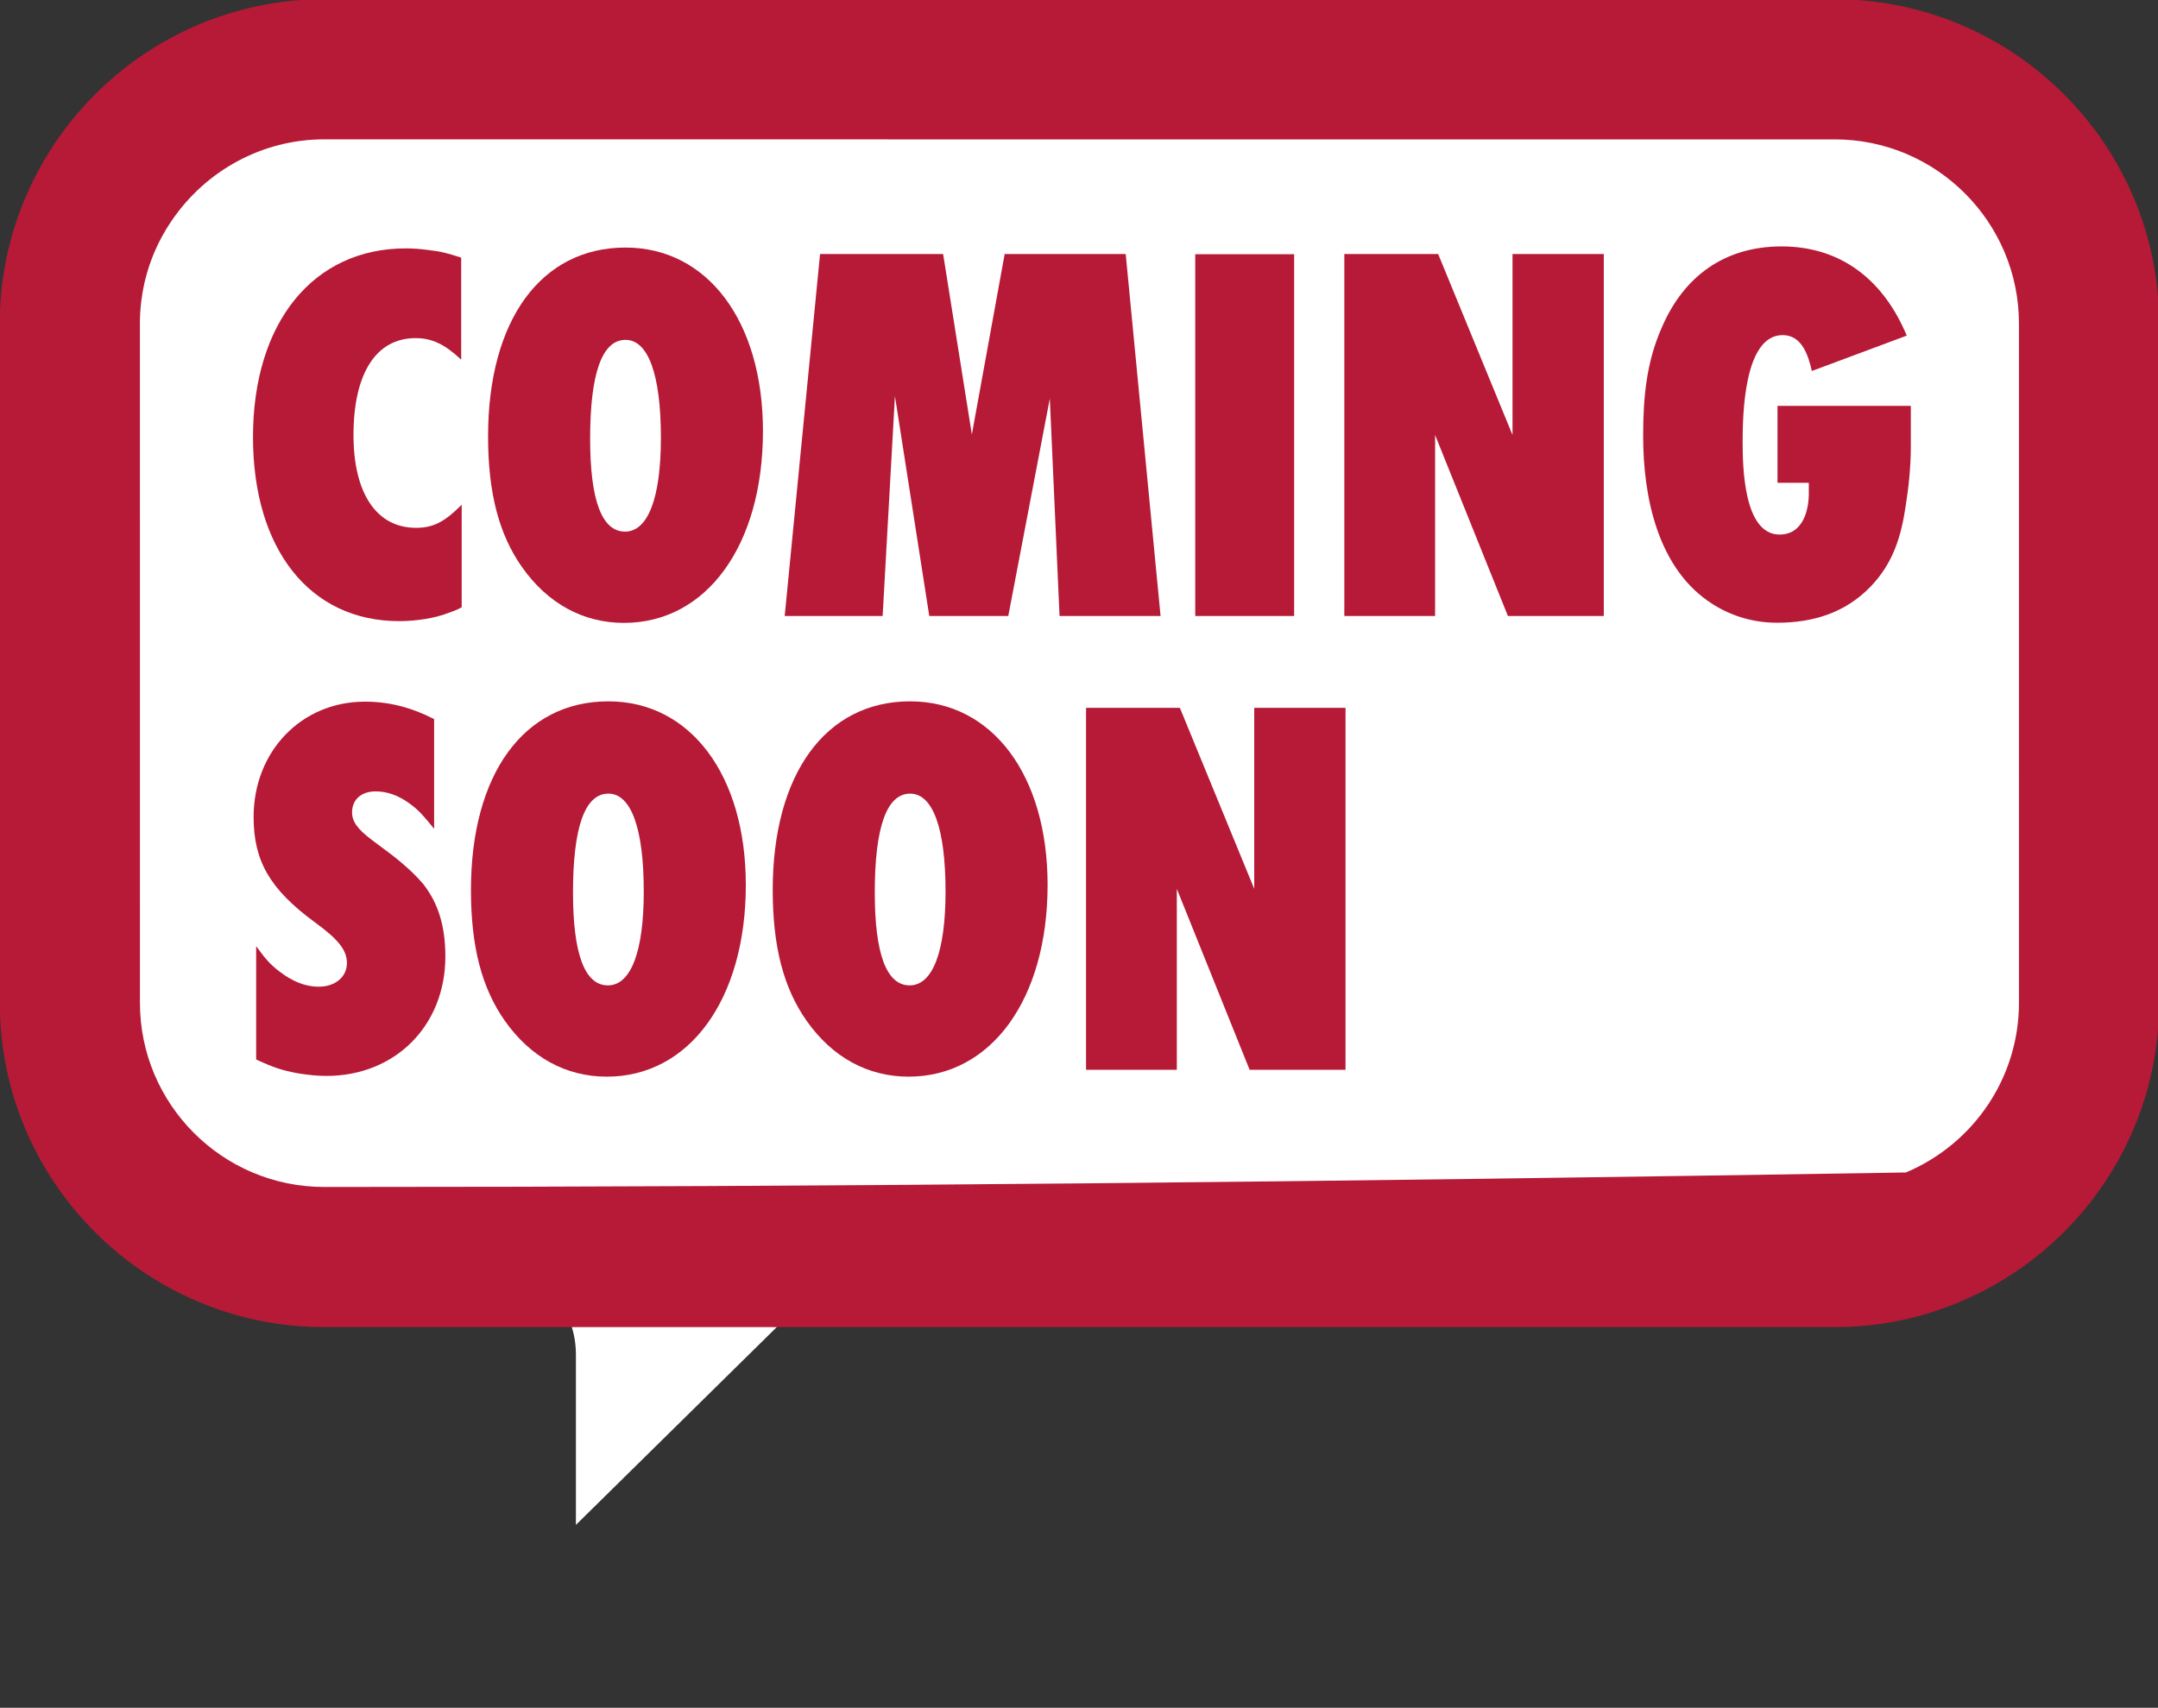
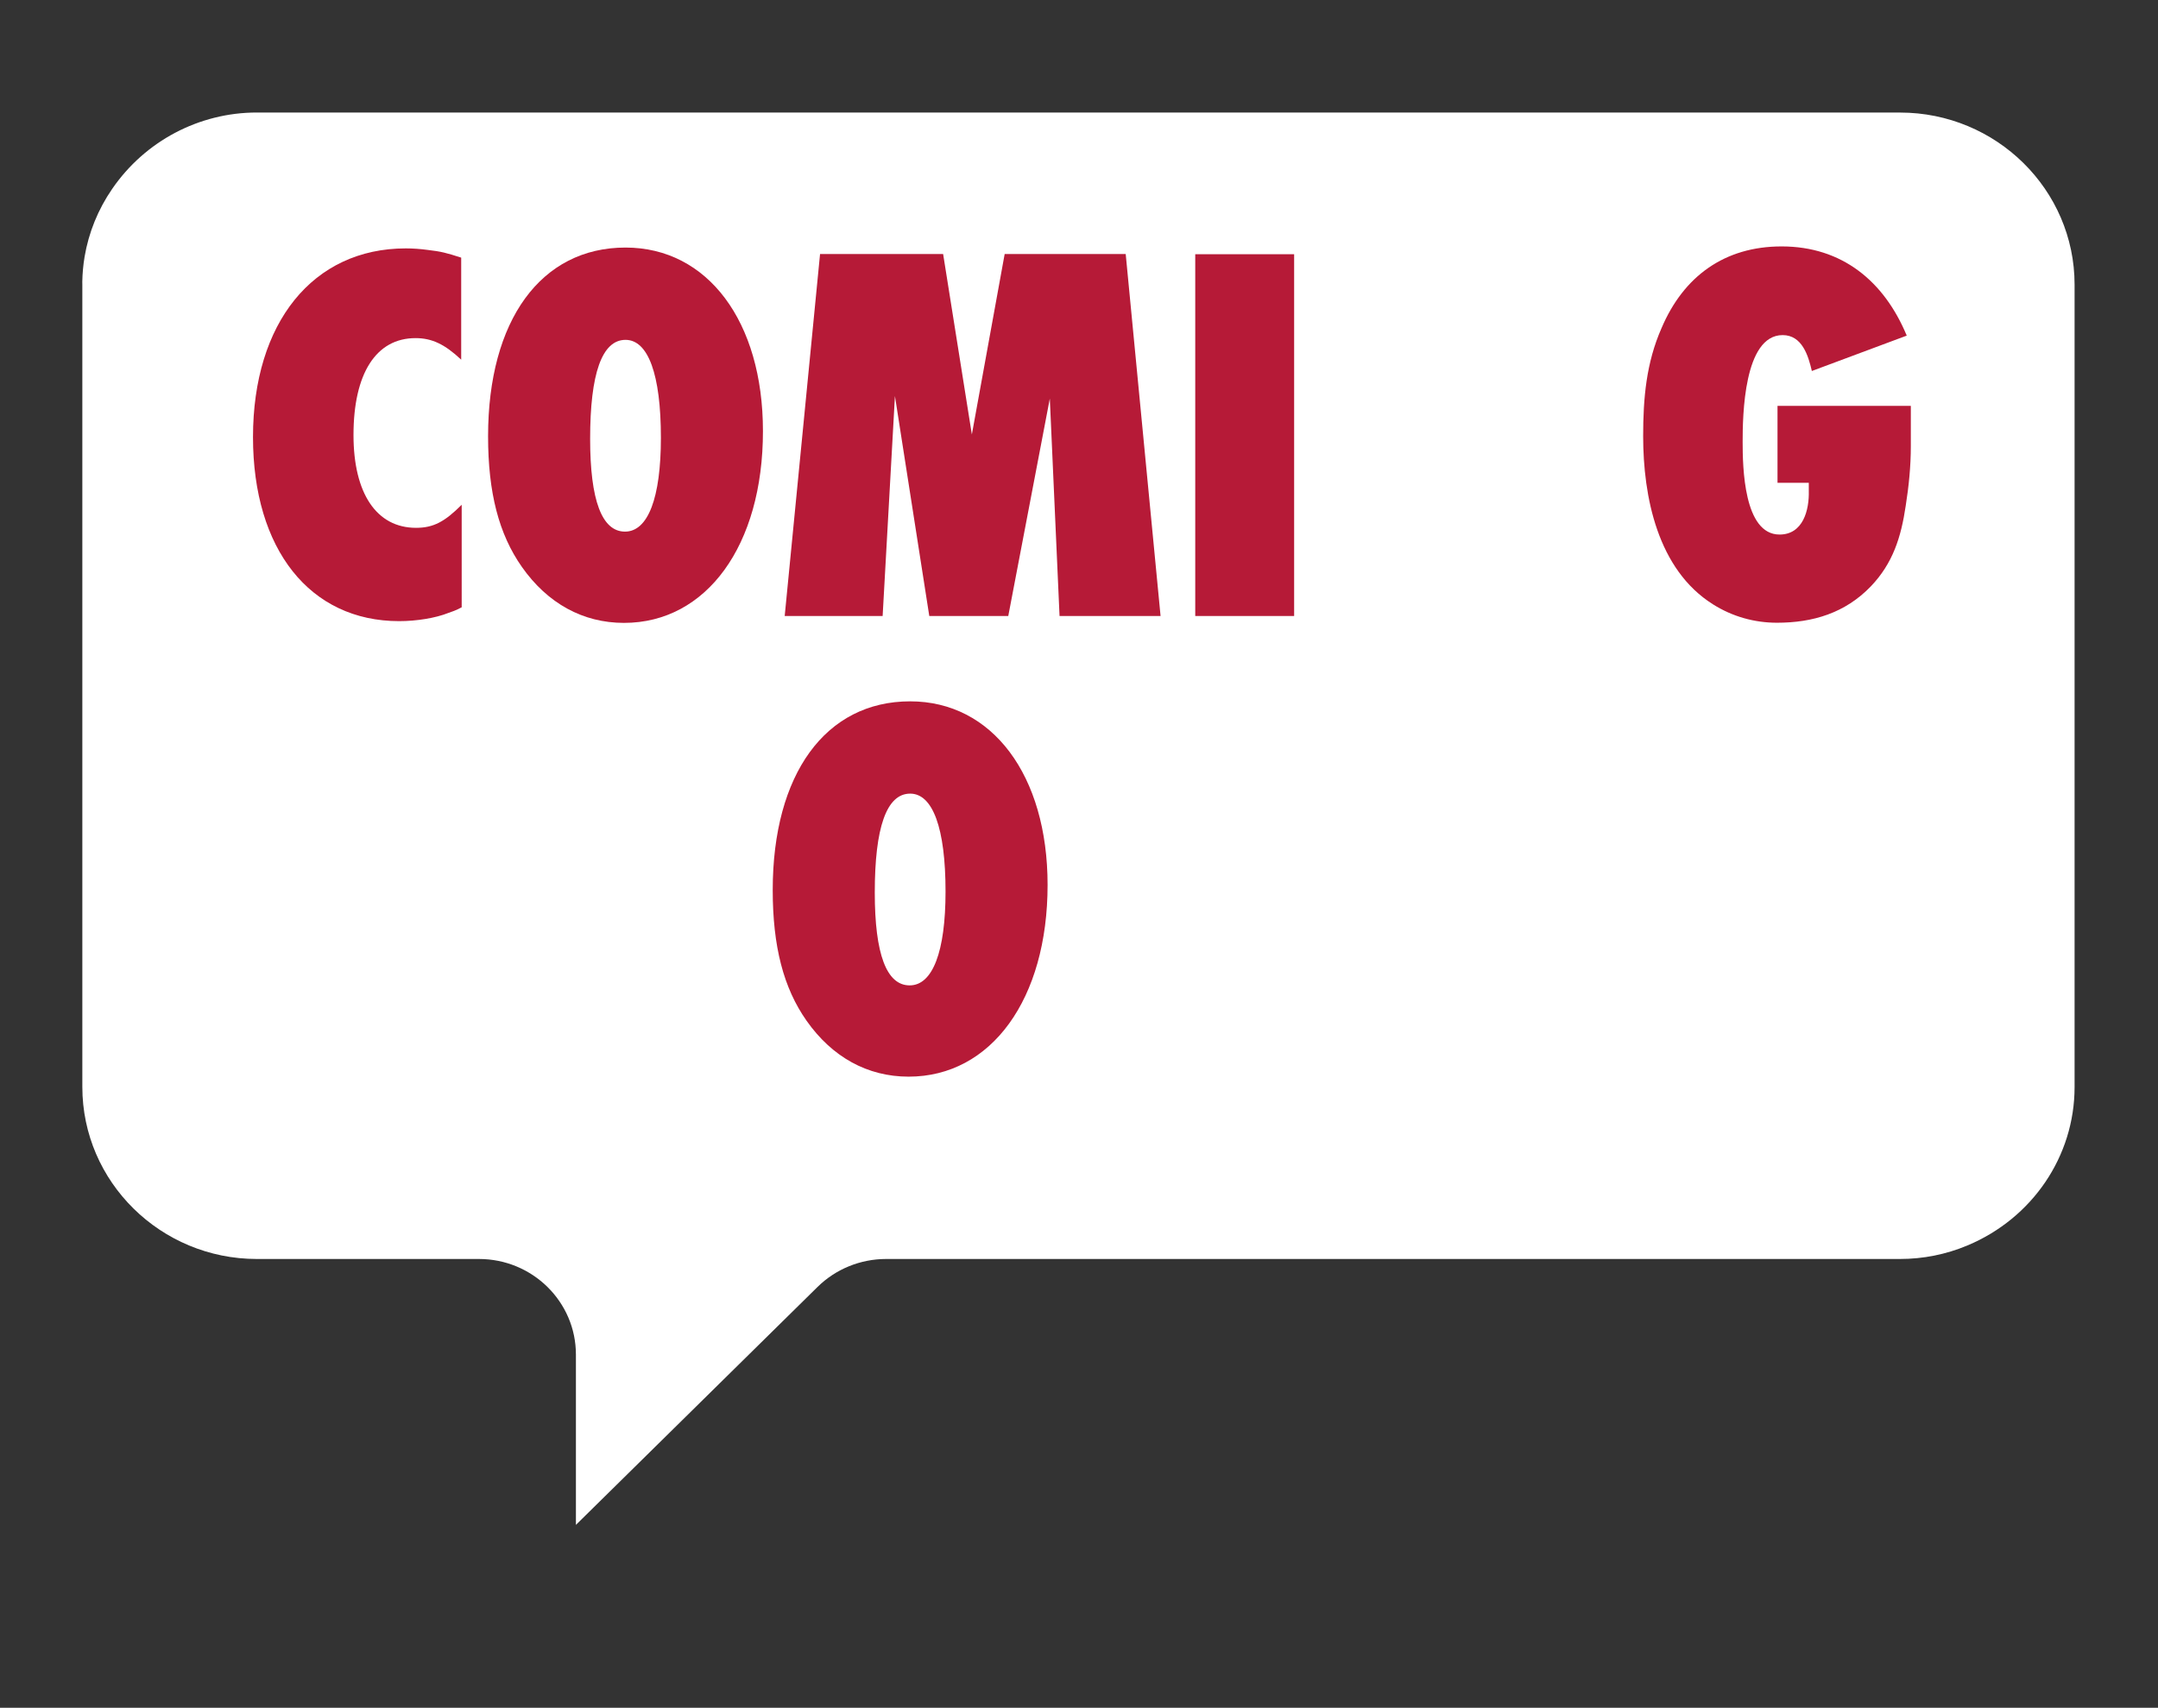
<svg xmlns="http://www.w3.org/2000/svg" xmlns:ns1="http://www.inkscape.org/namespaces/inkscape" xmlns:ns2="http://sodipodi.sourceforge.net/DTD/sodipodi-0.dtd" width="33.889mm" height="26.823mm" viewBox="0 0 33.889 26.823" version="1.1" id="svg2606" ns1:version="0.92.3 (2405546, 2018-03-11)" ns2:docname="coming_soon2.svg">
  <rect x="0" y="0" width="33.889" height="26.823" fill="#333333" stroke="none" />
  <defs id="defs2600">
    <clipPath id="clipPath883" clipPathUnits="userSpaceOnUse">
      <path ns1:connector-curvature="0" id="path881" d="m 296.519,219.184 h 96.063 v 76.035 h -96.063 z" />
    </clipPath>
  </defs>
  <ns2:namedview id="base" pagecolor="#ffffff" bordercolor="#666666" borderopacity="1.0" ns1:pageopacity="0.0" ns1:pageshadow="2" ns1:zoom="5.6" ns1:cx="42.568565" ns1:cy="51.627728" ns1:document-units="mm" ns1:current-layer="layer1" showgrid="false" fit-margin-top="0" fit-margin-left="0" fit-margin-right="0" fit-margin-bottom="0" ns1:window-width="1920" ns1:window-height="1017" ns1:window-x="-8" ns1:window-y="-8" ns1:window-maximized="1" />
  <g ns1:label="Layer 1" ns1:groupmode="layer" id="layer1" transform="translate(1.825,-104.428)">
    <g id="g885" transform="matrix(0.353,0,0,-0.353,30.754,121.502)">
      <path d="M 0,0 C 0,-3.07 -1.871,-5.836 -4.769,-7.048 -5.722,-7.447 -6.731,-7.649 -7.77,-7.649 h -31.435 -8.731 -4.936 c -1.144,0 -2.242,-0.448 -3.051,-1.245 L -66.671,-19.48 v 7.577 c 0,2.349 -1.932,4.254 -4.316,4.254 h -9.878 c -4.281,0 -7.764,3.433 -7.764,7.655 v 21.587 14.109 c 0,0.045 0,0.09 -0.002,0.134 0.007,0.371 0.041,0.739 0.101,1.101 0.181,1.078 0.596,2.108 1.23,3.029 1.461,2.127 3.867,3.396 6.435,3.396 h 26.629 c 0.052,-0.001 0.102,-0.002 0.153,-0.002 H -7.764 C -3.483,43.36 0,39.926 0,35.705 Z" style="fill:#ffffff;fill-opacity:1;fill-rule:nonzero;stroke:none" id="path887" ns1:connector-curvature="0" />
    </g>
    <g id="g889" transform="matrix(0.353,0,0,-0.353,3.265,123.071)">
-       <path d="m 0,0 c -4.518,0 -8.194,3.676 -8.194,8.195 l -10e-4,30.36 c 0.007,0.393 0.043,0.791 0.107,1.181 0.192,1.167 0.629,2.259 1.298,3.245 1.54,2.274 4.078,3.632 6.79,3.632 h 24.932 c 0.066,-10e-4 0.104,-0.002 0.143,-0.002 h 42.13 c 4.518,0 8.193,-3.677 8.193,-8.196 V 8.19 C 75.398,4.903 73.424,1.941 70.37,0.645 44.246,0.222 23.415,0 0,0 Z M 27.499,-6.236 H 67.2 c 1.94,0 3.827,0.384 5.608,1.141 5.362,2.276 8.826,7.49 8.826,13.285 v 30.225 c 0,7.958 -6.473,14.431 -14.429,14.431 H 25.218 c -0.068,0.002 -0.106,0.003 -0.143,0.003 H 0 c -4.784,0 -9.252,-2.381 -11.953,-6.371 -1.404,-2.072 -2.247,-4.479 -2.436,-6.962 -0.029,-0.373 -0.043,-0.743 -0.043,-1.101 0,-0.041 0.001,-0.083 0.003,-0.125 V 38.257 8.195 C -14.429,0.238 -7.956,-6.236 0,-6.236 h 6.13" style="fill:#b61a37;fill-opacity:1;fill-rule:nonzero;stroke:none" id="path891" ns1:connector-curvature="0" ns2:nodetypes="cccccscsssscccscssscssccsccssc" />
-     </g>
+       </g>
    <g id="g893" transform="matrix(0.353,0,0,-0.353,5.216,114.055)">
      <path d="m 0,0 c -0.57,-0.228 -1.414,-0.365 -2.19,-0.365 -3.969,0 -6.501,3.194 -6.501,8.19 0,5.087 2.669,8.395 6.797,8.395 0.32,0 0.639,-0.023 0.982,-0.069 0.593,-0.068 0.844,-0.136 1.483,-0.342 v -4.54 c -0.73,0.685 -1.301,0.959 -2.031,0.959 -1.757,0 -2.76,-1.575 -2.76,-4.312 0,-2.601 1.026,-4.129 2.783,-4.129 0.776,0 1.278,0.274 2.03,1.026 V 0.251 C 0.342,0.114 0.137,0.046 0,0" style="fill:#b61a37;fill-opacity:1;fill-rule:nonzero;stroke:none" id="path895" ns1:connector-curvature="0" />
    </g>
    <g id="g897" transform="matrix(0.353,0,0,-0.353,7.998,109.766)">
      <path d="m 0,0 c -1.05,0 -1.574,-1.506 -1.574,-4.403 0,-2.737 0.524,-4.129 1.551,-4.129 1.027,0 1.597,1.506 1.597,4.175 C 1.574,-1.528 1.004,0 0,0 m -0.068,-12.593 c -1.826,0 -3.4,0.867 -4.54,2.487 -1.027,1.46 -1.506,3.308 -1.506,5.817 0,5.156 2.35,8.396 6.114,8.396 3.65,0 6.114,-3.285 6.114,-8.168 0,-5.087 -2.51,-8.532 -6.182,-8.532" style="fill:#b61a37;fill-opacity:1;fill-rule:nonzero;stroke:none" id="path899" ns1:connector-curvature="0" />
    </g>
    <g id="g901" transform="matrix(0.353,0,0,-0.353,14.814,114.103)">
      <path d="M 0,0 -0.433,9.673 -2.281,0 H -5.795 L -7.323,9.787 -7.87,0 h -4.357 l 1.573,16.106 h 5.475 l 1.278,-8.03 1.46,8.03 H 2.943 L 4.494,0 Z" style="fill:#b61a37;fill-opacity:1;fill-rule:nonzero;stroke:none" id="path903" ns1:connector-curvature="0" />
    </g>
    <path d="m 16.945,108.421 h 1.553 v 5.682 h -1.553 z" style="fill:#b61a37;fill-opacity:1;fill-rule:nonzero;stroke:none;stroke-width:0.353" id="path905" ns1:connector-curvature="0" />
    <g id="g907" transform="matrix(0.353,0,0,-0.353,21.855,114.103)">
-       <path d="M 0,0 -3.239,8.053 V 0 h -4.038 v 16.106 h 4.174 L 0.205,8.053 v 8.053 H 4.266 V 0 Z" style="fill:#b61a37;fill-opacity:1;fill-rule:nonzero;stroke:none" id="path909" ns1:connector-curvature="0" />
-     </g>
+       </g>
    <g id="g911" transform="matrix(0.353,0,0,-0.353,28.102,112.373)">
      <path d="m 0,0 c -0.205,-1.392 -0.57,-2.555 -1.551,-3.582 -1.141,-1.186 -2.578,-1.619 -4.175,-1.619 -1.003,0 -1.985,0.273 -2.851,0.821 -2.464,1.551 -3.103,4.791 -3.103,7.483 0,1.688 0.137,3.262 0.821,4.813 0.981,2.304 2.806,3.627 5.339,3.627 2.691,0 4.562,-1.551 5.566,-3.969 L -4.175,6 c -0.159,0.684 -0.433,1.597 -1.3,1.597 -1.734,0 -1.779,-3.605 -1.779,-4.746 0,-1.117 0.045,-4.128 1.642,-4.128 1.05,0 1.323,1.095 1.301,1.939 V 1.026 H -5.703 V 4.448 H 0.228 V 2.646 C 0.228,1.756 0.137,0.867 0,0" style="fill:#b61a37;fill-opacity:1;fill-rule:nonzero;stroke:none" id="path913" ns1:connector-curvature="0" />
    </g>
    <g id="g915" transform="matrix(0.353,0,0,-0.353,3.301,121.327)">
-       <path d="m 0,0 c -0.411,0 -0.822,0.046 -1.255,0.114 -0.73,0.137 -1.072,0.251 -1.87,0.616 V 5.772 C -2.692,5.179 -2.487,4.95 -2.099,4.654 -1.506,4.198 -0.935,3.97 -0.342,3.97 c 0.73,0 1.254,0.433 1.254,1.049 0,0.57 -0.365,1.049 -1.437,1.825 -1.984,1.46 -2.714,2.715 -2.714,4.677 0,2.919 2.121,5.132 4.95,5.132 1.072,0 2.053,-0.251 3.08,-0.775 v -4.882 c -0.479,0.593 -0.684,0.821 -1.05,1.095 -0.524,0.388 -1.026,0.57 -1.551,0.57 -0.639,0 -1.049,-0.365 -1.049,-0.935 0,-0.411 0.251,-0.753 0.889,-1.232 L 2.943,9.81 C 3.445,9.422 3.947,8.966 4.312,8.532 4.973,7.688 5.292,6.661 5.292,5.316 5.292,2.235 3.057,0 0,0" style="fill:#b61a37;fill-opacity:1;fill-rule:nonzero;stroke:none" id="path917" ns1:connector-curvature="0" />
-     </g>
+       </g>
    <g id="g919" transform="matrix(0.353,0,0,-0.353,7.729,116.893)">
-       <path d="m 0,0 c -1.05,0 -1.574,-1.506 -1.574,-4.403 0,-2.737 0.524,-4.129 1.551,-4.129 1.027,0 1.597,1.506 1.597,4.175 C 1.574,-1.528 1.004,0 0,0 m -0.068,-12.593 c -1.826,0 -3.4,0.867 -4.54,2.487 -1.027,1.46 -1.506,3.308 -1.506,5.817 0,5.156 2.35,8.395 6.114,8.395 3.65,0 6.114,-3.285 6.114,-8.167 0,-5.087 -2.51,-8.532 -6.182,-8.532" style="fill:#b61a37;fill-opacity:1;fill-rule:nonzero;stroke:none" id="path921" ns1:connector-curvature="0" />
-     </g>
+       </g>
    <g id="g923" transform="matrix(0.353,0,0,-0.353,12.468,116.893)">
      <path d="m 0,0 c -1.05,0 -1.574,-1.506 -1.574,-4.403 0,-2.737 0.524,-4.129 1.551,-4.129 1.027,0 1.597,1.506 1.597,4.175 C 1.574,-1.528 1.004,0 0,0 m -0.068,-12.593 c -1.826,0 -3.4,0.867 -4.54,2.487 -1.027,1.46 -1.506,3.308 -1.506,5.817 0,5.156 2.35,8.395 6.114,8.395 3.65,0 6.114,-3.285 6.114,-8.167 0,-5.087 -2.51,-8.532 -6.182,-8.532" style="fill:#b61a37;fill-opacity:1;fill-rule:nonzero;stroke:none" id="path925" ns1:connector-curvature="0" />
    </g>
    <g id="g927" transform="matrix(0.353,0,0,-0.353,17.799,121.231)">
-       <path d="M 0,0 -3.239,8.053 V 0 h -4.038 v 16.106 h 4.174 L 0.205,8.053 v 8.053 H 4.266 V 0 Z" style="fill:#b61a37;fill-opacity:1;fill-rule:nonzero;stroke:none" id="path929" ns1:connector-curvature="0" />
-     </g>
+       </g>
  </g>
</svg>